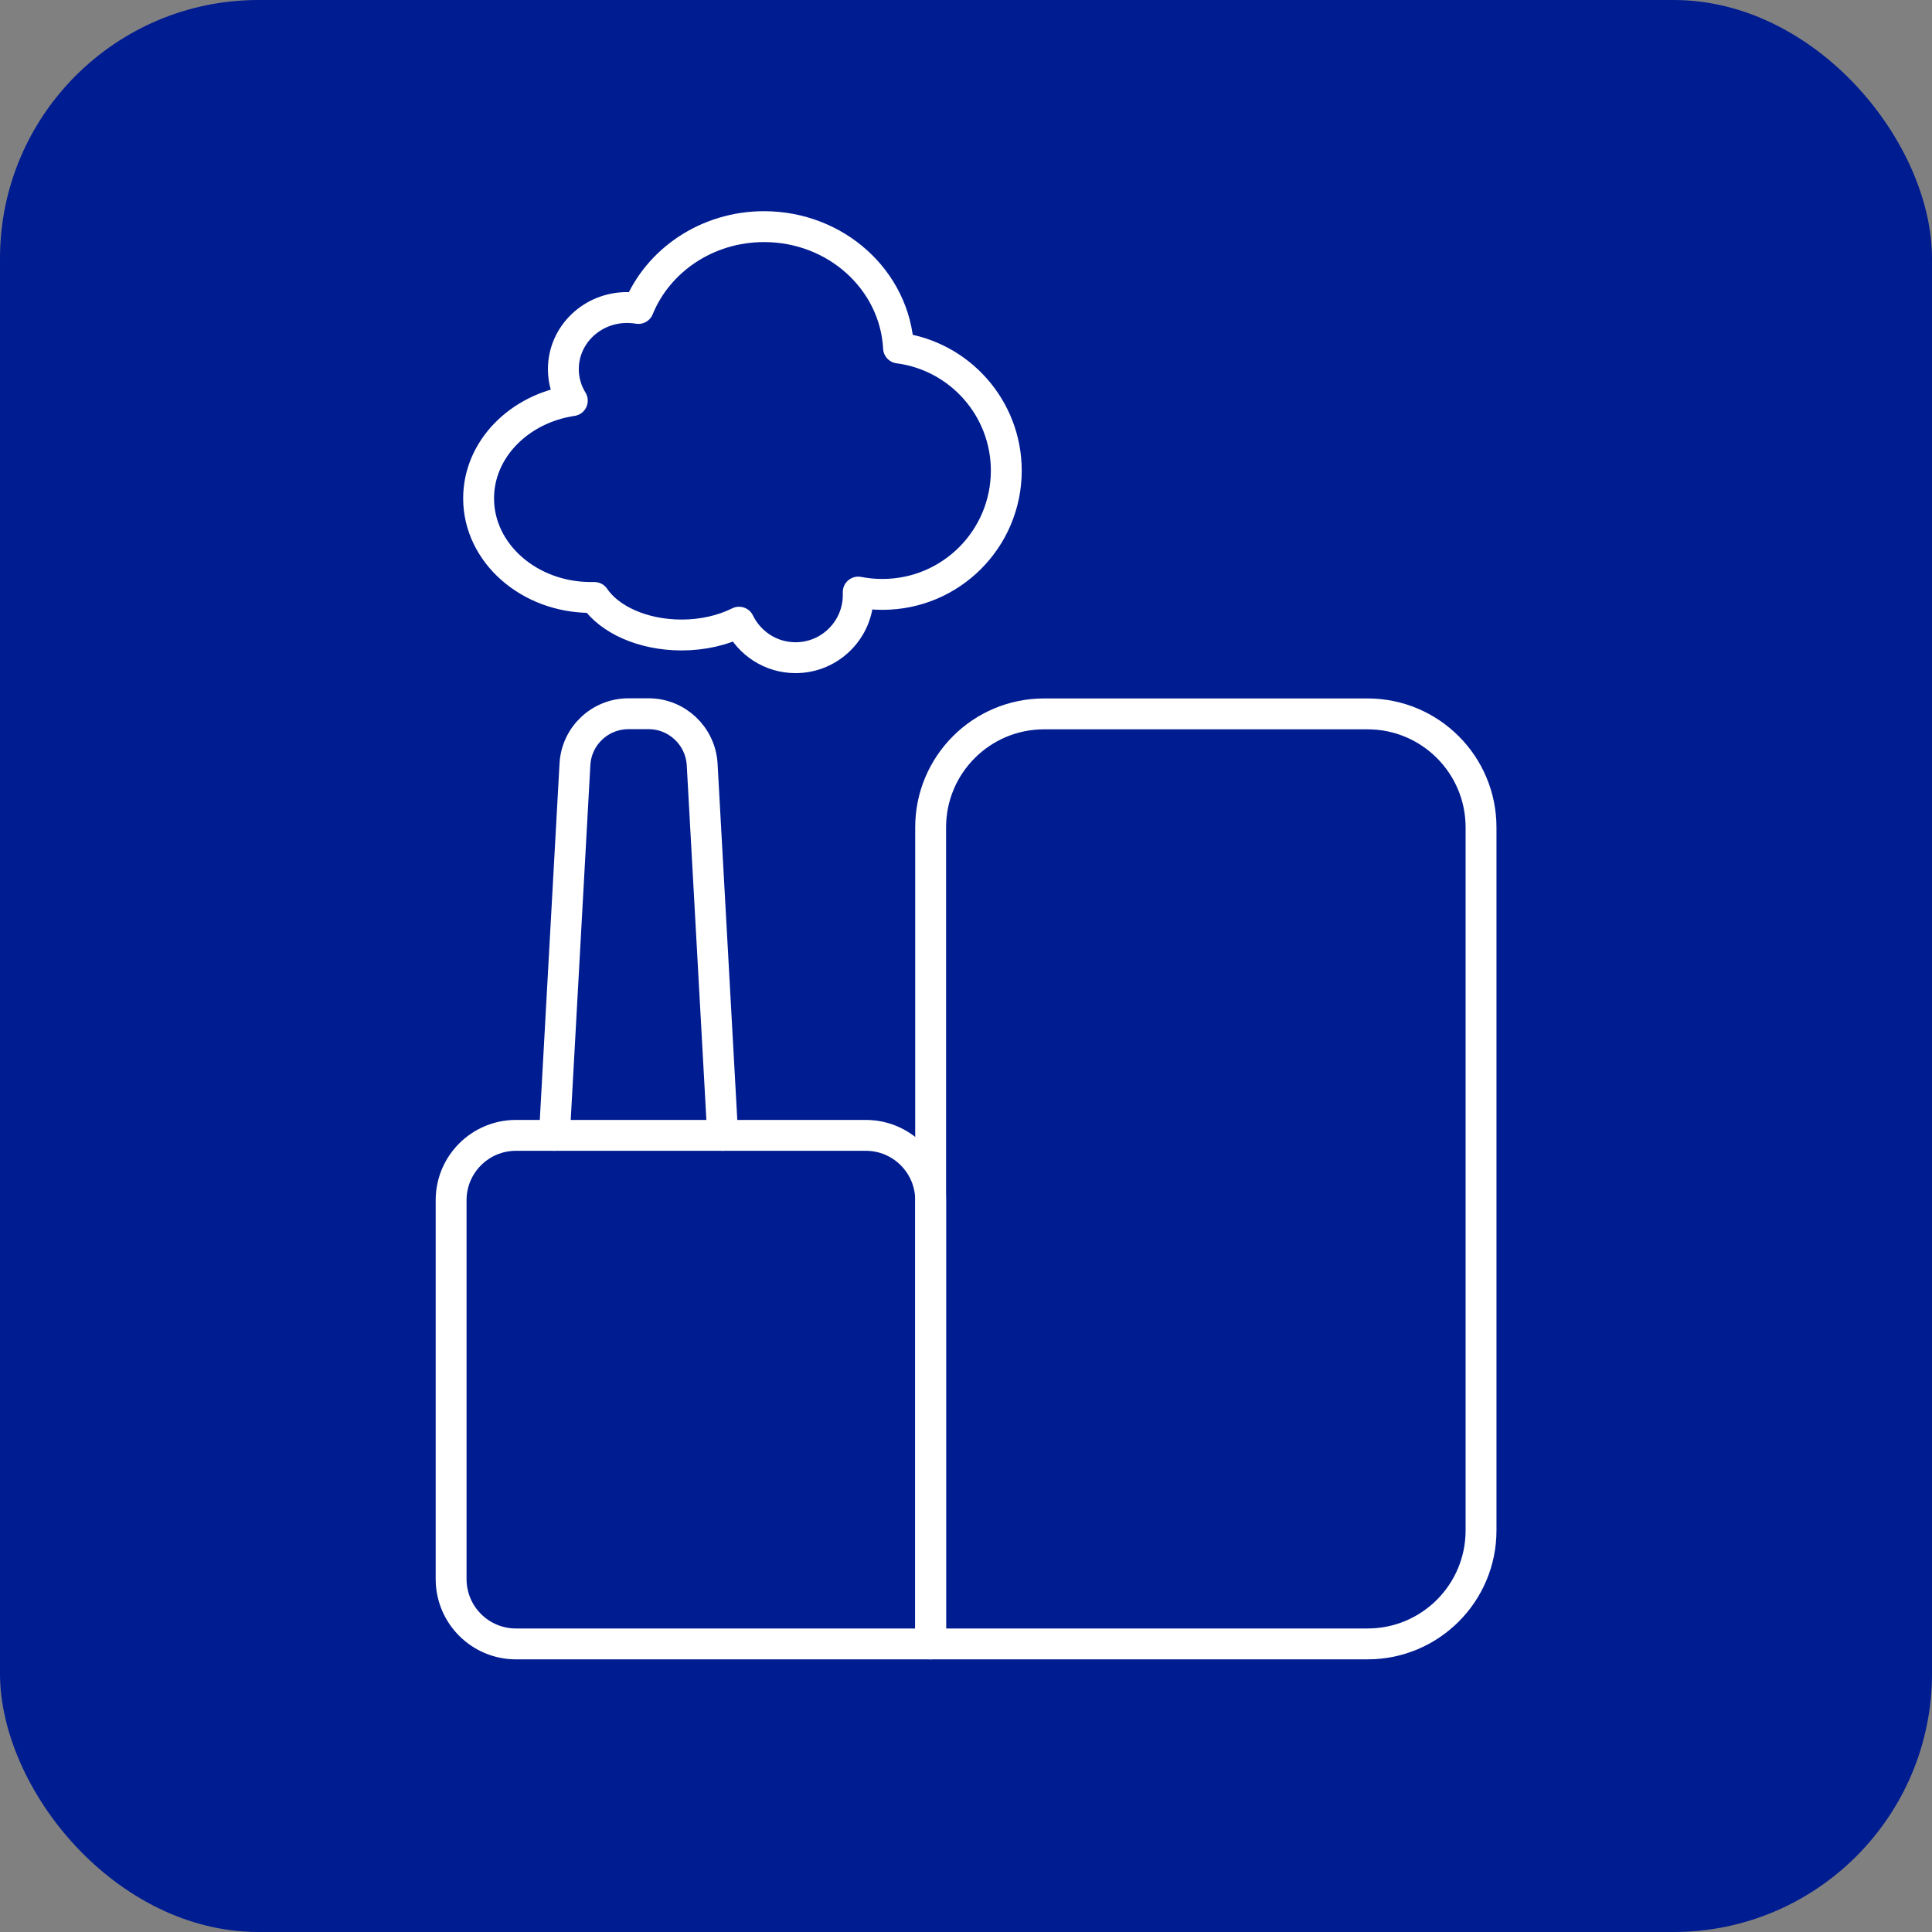
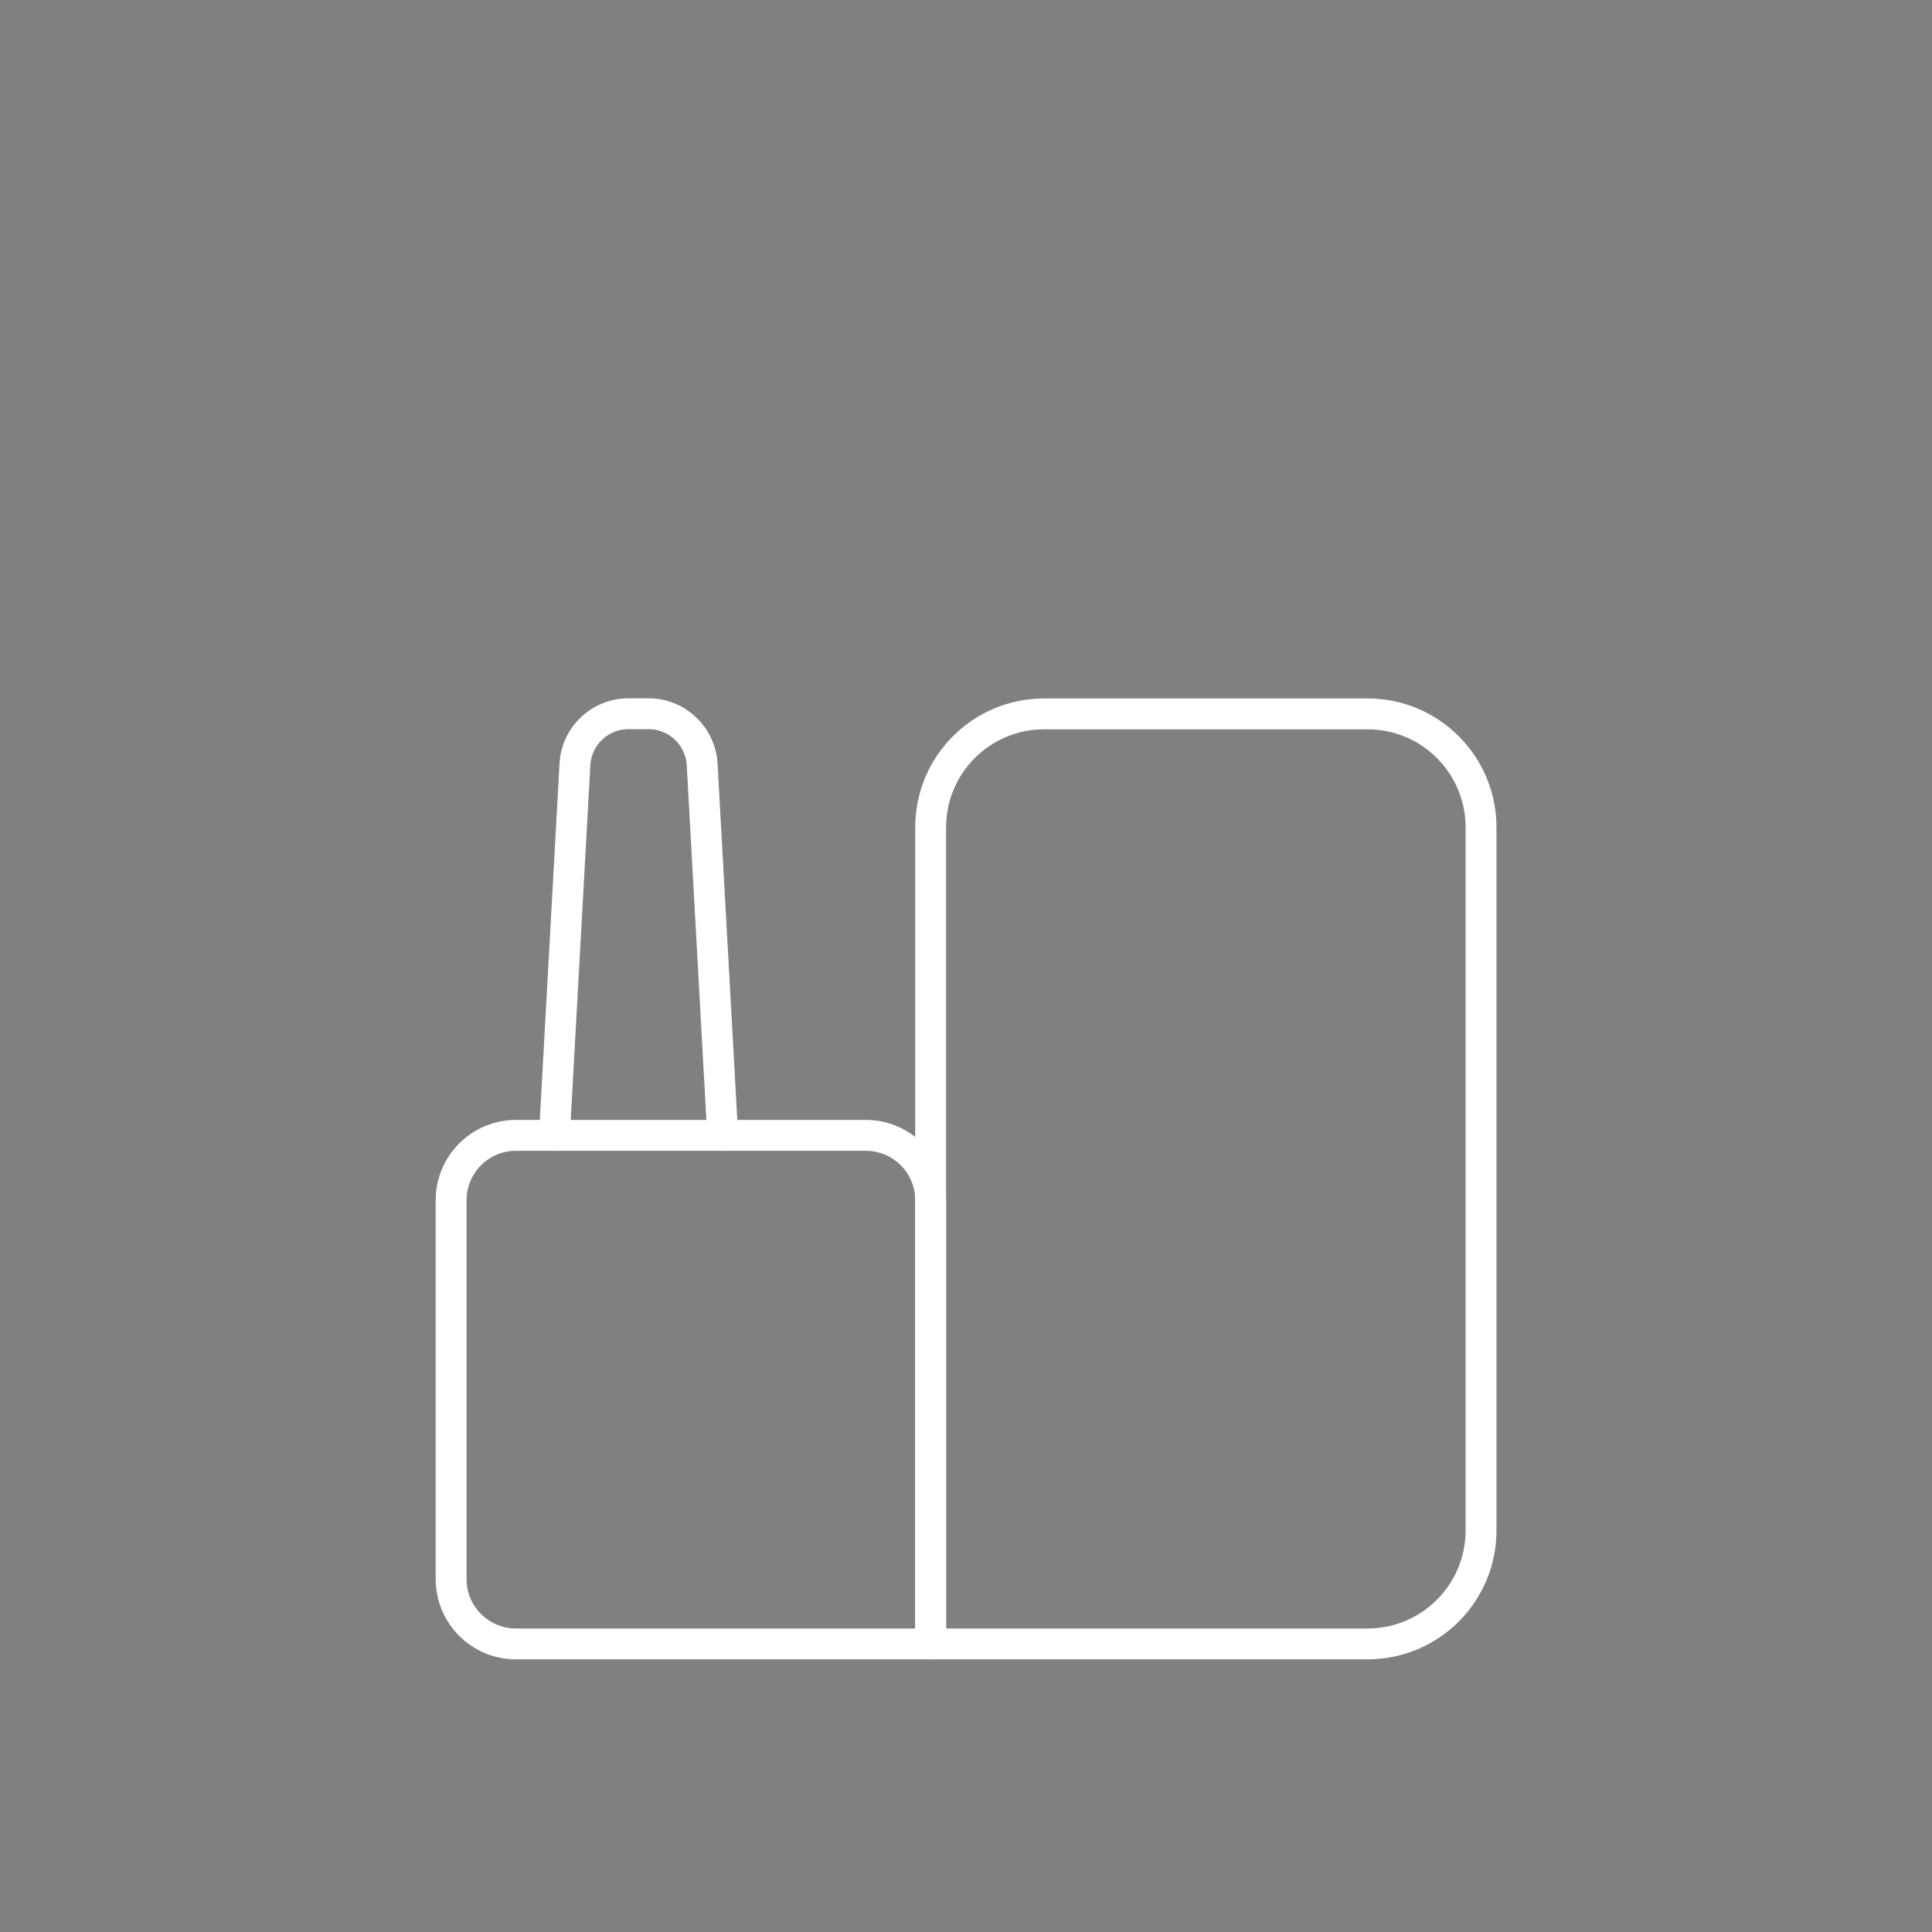
<svg xmlns="http://www.w3.org/2000/svg" id="Layer_1" viewBox="0 0 125.14 125.14">
  <rect x="0" y="0" width="125.14" height="125.14" fill="#808080" stroke="none" />
  <defs>
    <style> .cls-1 { fill: #001c91; } .cls-2 { fill: none; stroke: #fff; stroke-linecap: round; stroke-linejoin: round; stroke-width: 2px; } </style>
  </defs>
-   <rect class="cls-1" x="0" y="0" width="125.14" height="125.14" rx="16.74" ry="16.74" />
  <g>
    <path class="cls-2" d="M33.42,73.54h22.66c2.32,0,4.2,1.88,4.2,4.2v28.74h-26.86c-2.32,0-4.2-1.88-4.2-4.2v-24.54c0-2.32,1.88-4.2,4.2-4.2Z" />
    <path class="cls-2" d="M67.63,46.24h20.95c4.06,0,7.35,3.29,7.35,7.35v45.54c0,4.06-3.29,7.35-7.35,7.35h-28.3v-52.89c0-4.06,3.29-7.35,7.35-7.35Z" />
    <path class="cls-2" d="M35.91,73.54l1.33-24.03c.1-1.84,1.62-3.28,3.47-3.28h1.3c1.84,0,3.36,1.44,3.47,3.28l1.33,24.03" />
-     <path class="cls-2" d="M65.18,30.48c0,4.43-3.59,8.02-8.02,8.02-.54,0-1.06-.05-1.57-.15,0,.06,0,.12,0,.19,0,2.24-1.82,4.06-4.06,4.06-1.61,0-3-.94-3.66-2.3-1.04.52-2.33.83-3.72.83-2.52,0-4.68-1-5.65-2.43-.07,0-.15,0-.22,0-4.02,0-7.28-2.88-7.28-6.42,0-3.18,2.63-5.82,6.07-6.33-.37-.6-.58-1.29-.58-2.04,0-2.21,1.85-3.99,4.12-3.99.25,0,.5.02.74.06,1.26-3.1,4.43-5.3,8.14-5.3,4.67,0,8.48,3.48,8.71,7.86,3.94.51,6.98,3.88,6.98,7.95Z" />
  </g>
</svg>